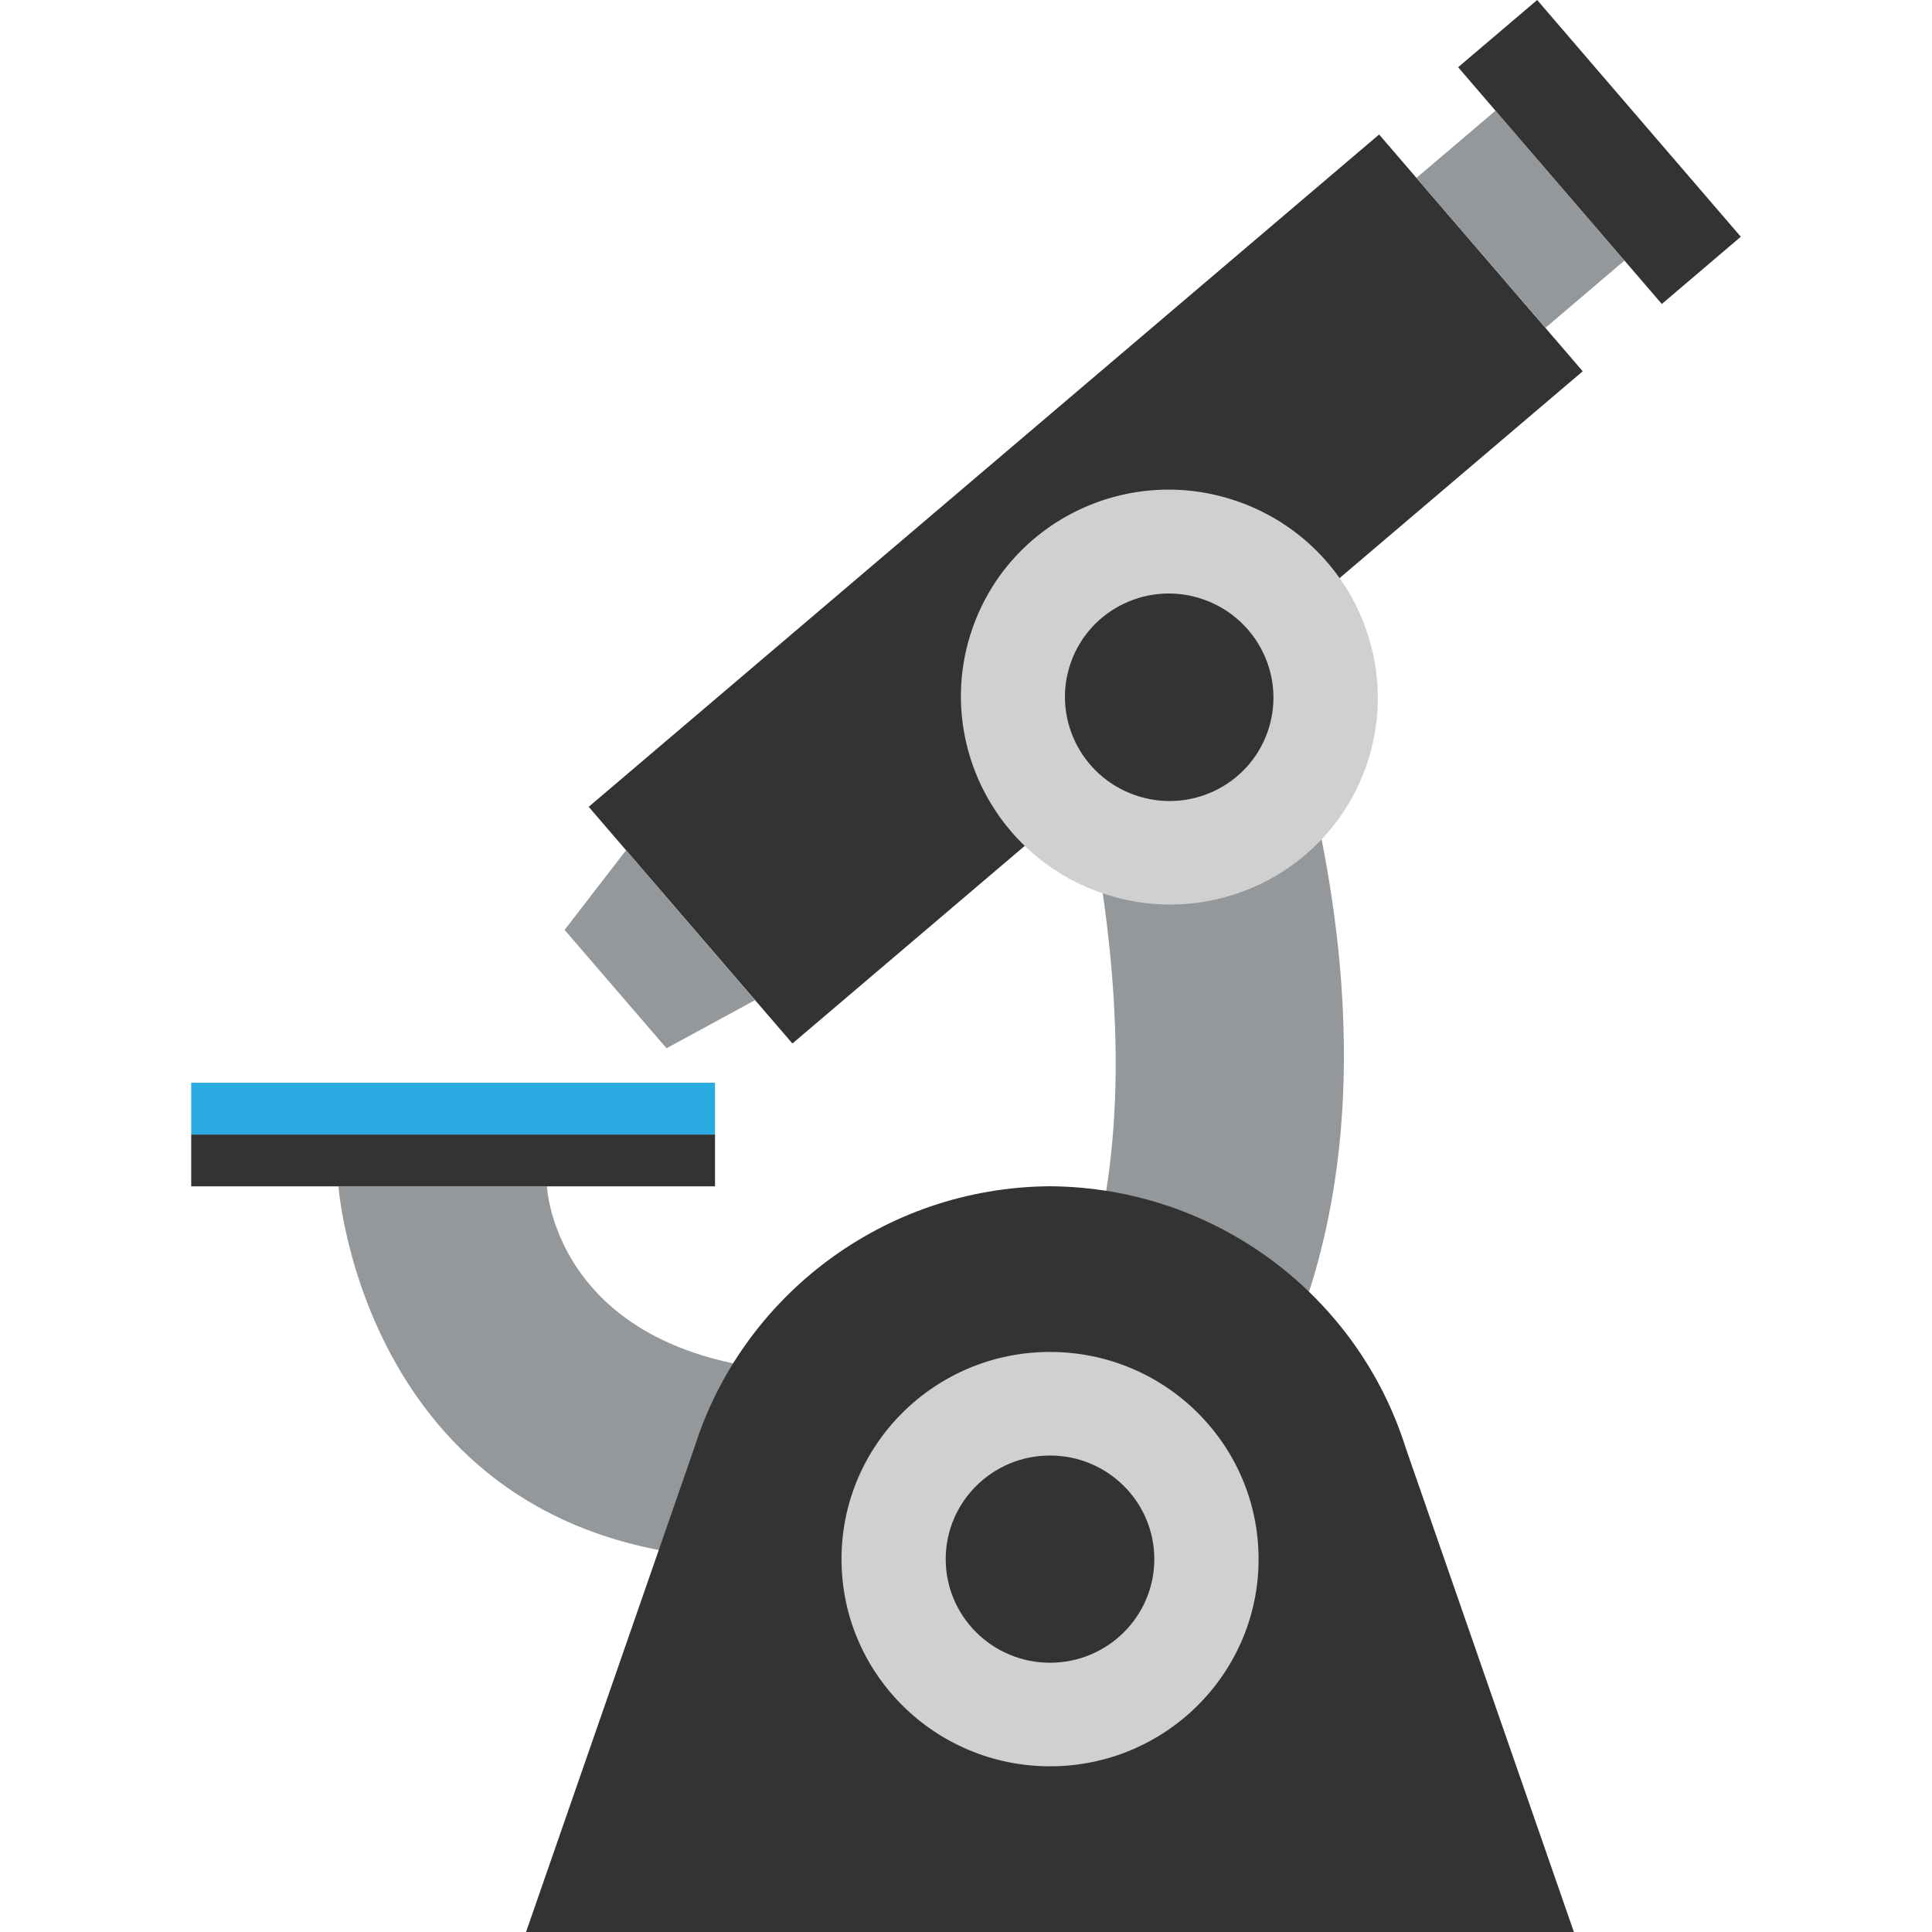
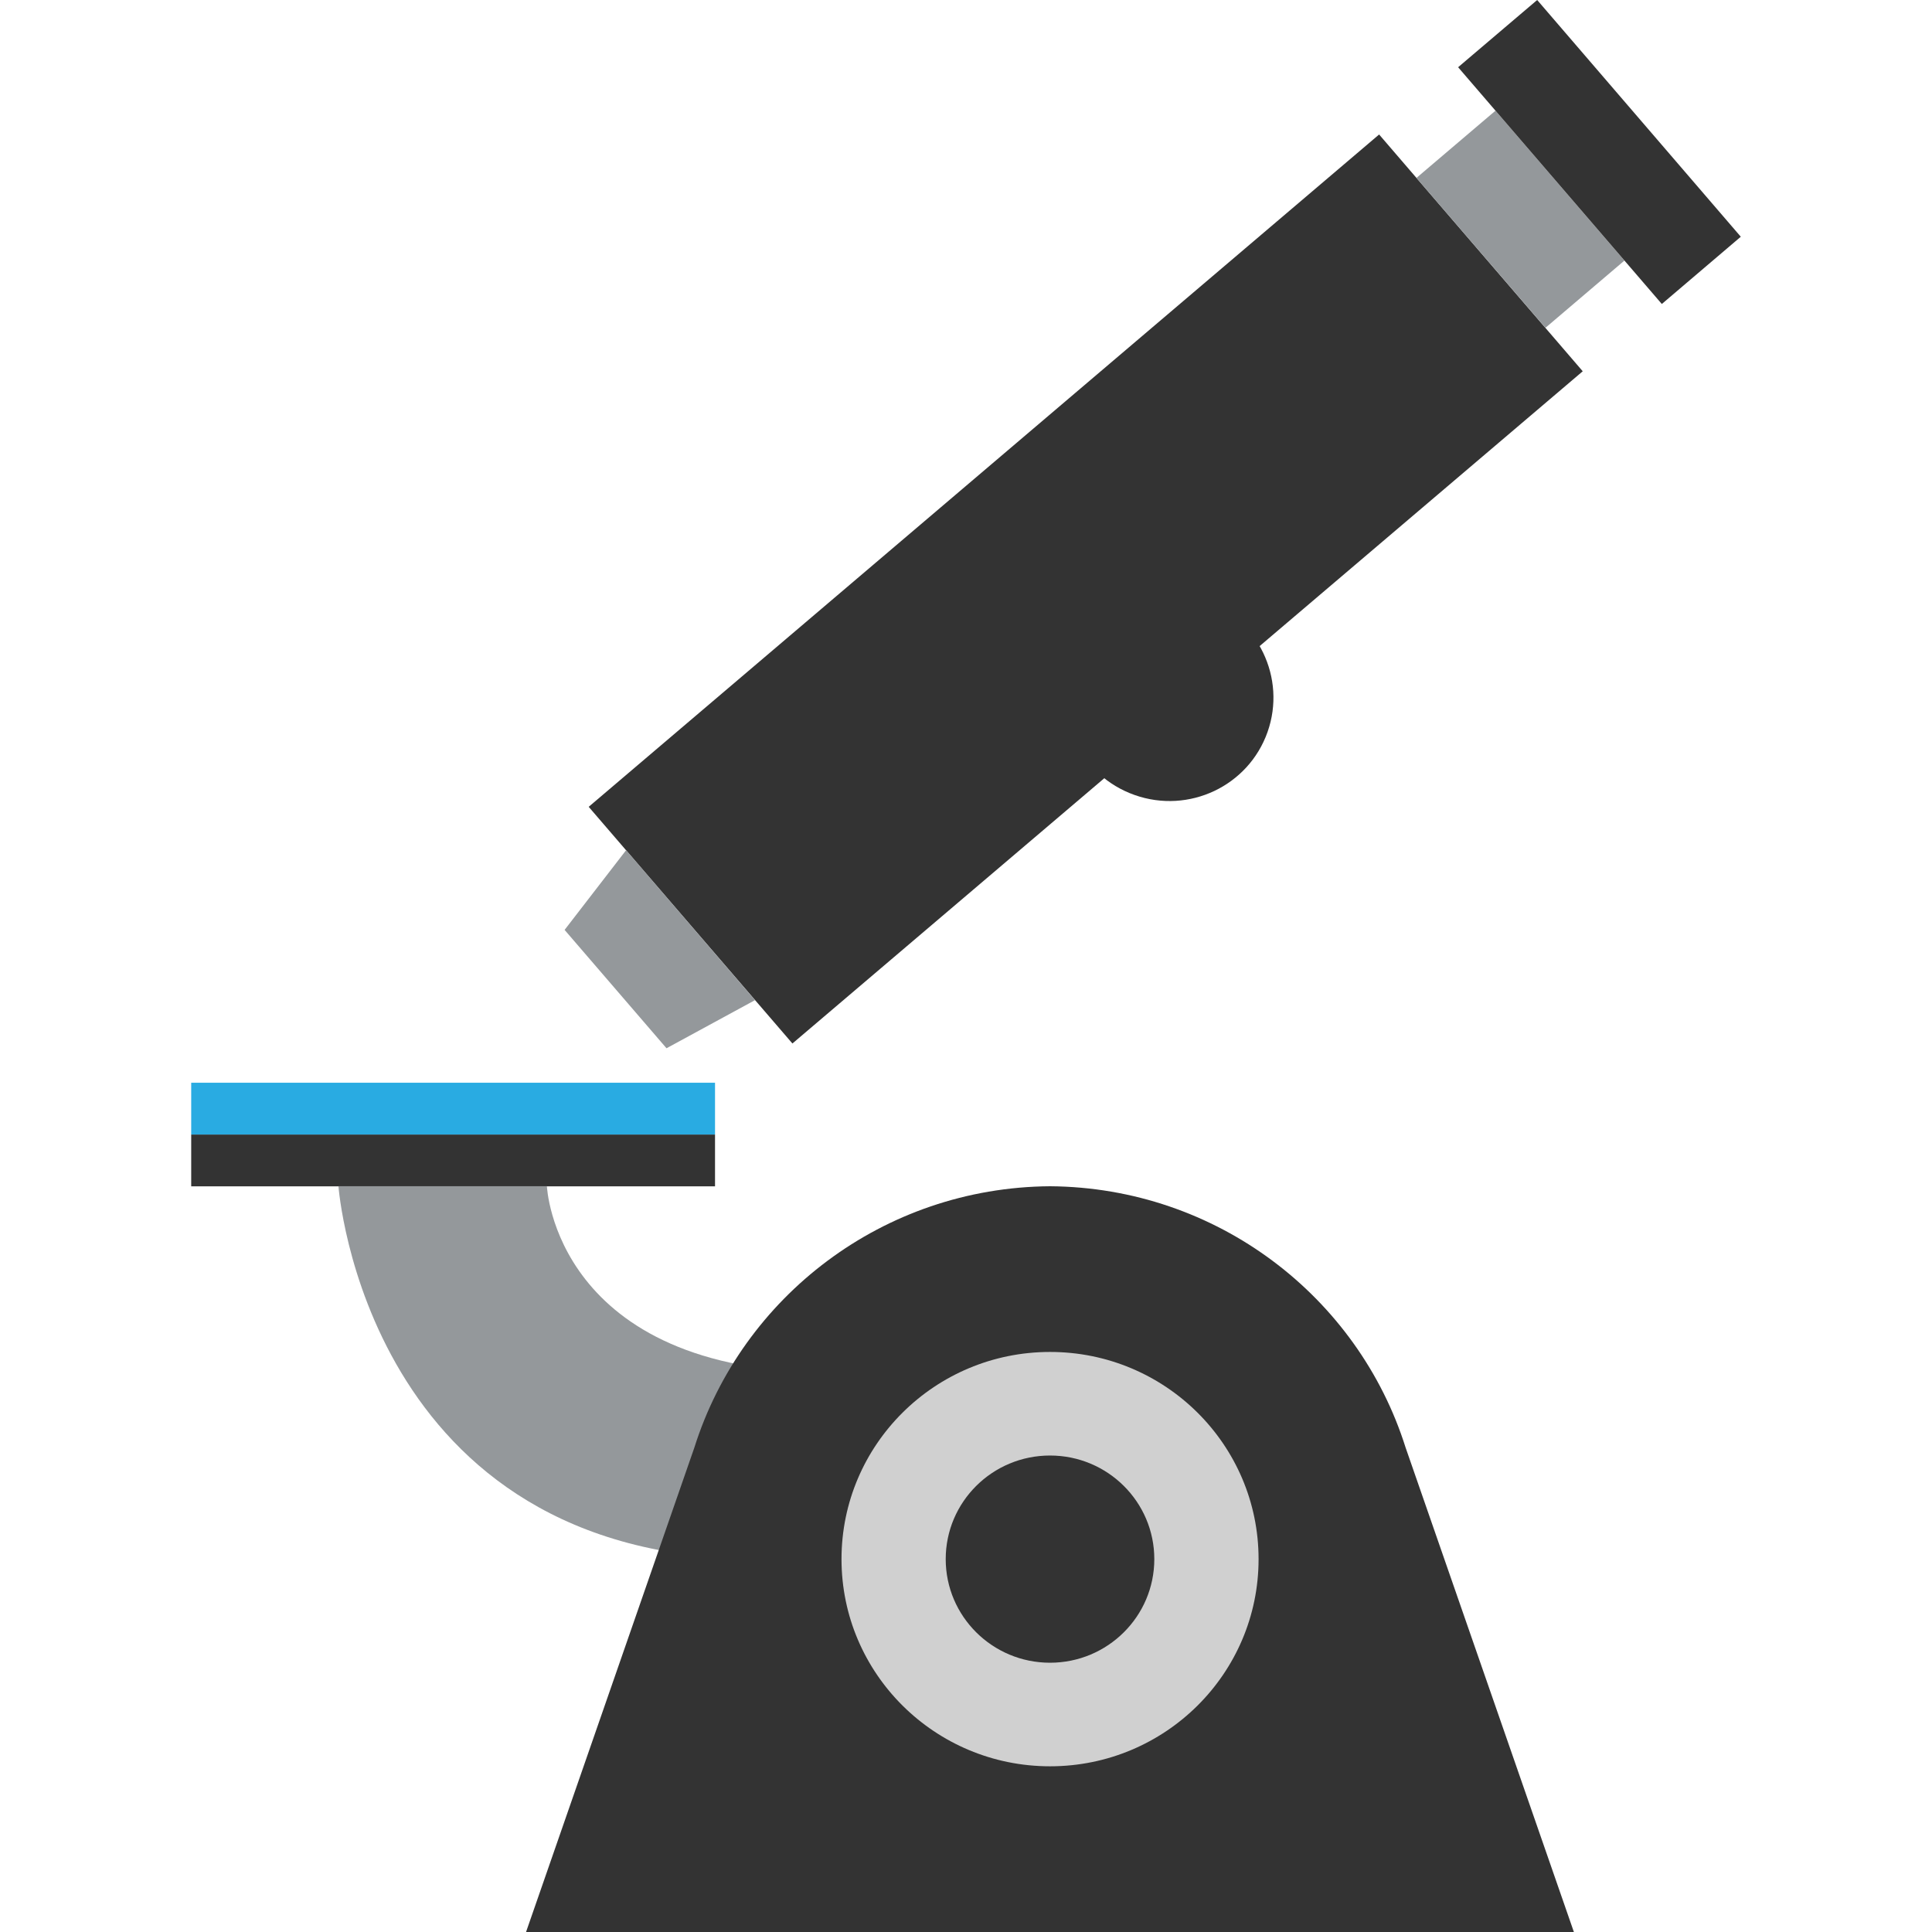
<svg xmlns="http://www.w3.org/2000/svg" version="1.1" id="Layer_1" x="0px" y="0px" width="64px" height="64px" viewBox="0 0 64 64" enable-background="new 0 0 64 64" xml:space="preserve">
  <g>
    <rect x="6.334" y="37.583" fill="#333333" width="17.352" height="1.716" />
    <rect x="6.334" y="35.867" fill="#29ABE2" width="17.352" height="1.716" />
    <path fill="#94989B" d="M34.783,45.474c-1.577,0-3.875,0-7.224,0c-9.182,0-9.442-6.179-9.442-6.179h-6.905   c0,0,0.895,12.354,13.961,12.354h9.61V45.474z" />
-     <path fill="#94989B" d="M34.937,44.783h7.668c5.144-11.645-1.692-26.23-1.841-26.524l-6.144,3.11   C34.65,21.428,39.65,35.946,34.937,44.783z" />
    <path fill="#333333" d="M46.569,47.972l-0.008-0.023l0,0c-1.573-4.991-6.249-8.613-11.778-8.653   c-5.527,0.04-10.205,3.662-11.78,8.653l0,0l-0.008,0.023L17.426,64h34.711L46.569,47.972z" />
    <polygon fill="#333333" points="19.501,26.727 45.685,4.455 52.43,12.299 26.25,34.567  " />
    <polygon fill="#94989B" points="25.011,33.131 20.741,28.163 18.703,30.804 22.079,34.725  " />
    <polygon fill="#94989B" points="53.811,8.632 49.54,3.666 46.921,5.894 51.195,10.859  " />
    <polygon fill="#333333" points="55.05,10.07 48.302,2.227 50.921,0 57.666,7.842  " />
-     <ellipse transform="matrix(0.943 0.333 -0.333 0.943 9.902 -11.582)" fill="#D0D0D0" cx="38.732" cy="23.092" rx="6.908" ry="6.865" />
    <ellipse fill="#D0D0D0" cx="34.784" cy="51.648" rx="6.908" ry="6.863" />
    <g>
      <ellipse transform="matrix(-0.333 0.943 -0.943 -0.333 73.406 -5.735)" fill="#333333" cx="38.731" cy="23.094" rx="3.434" ry="3.455" />
      <ellipse fill="#333333" cx="34.783" cy="51.648" rx="3.455" ry="3.432" />
    </g>
  </g>
</svg>